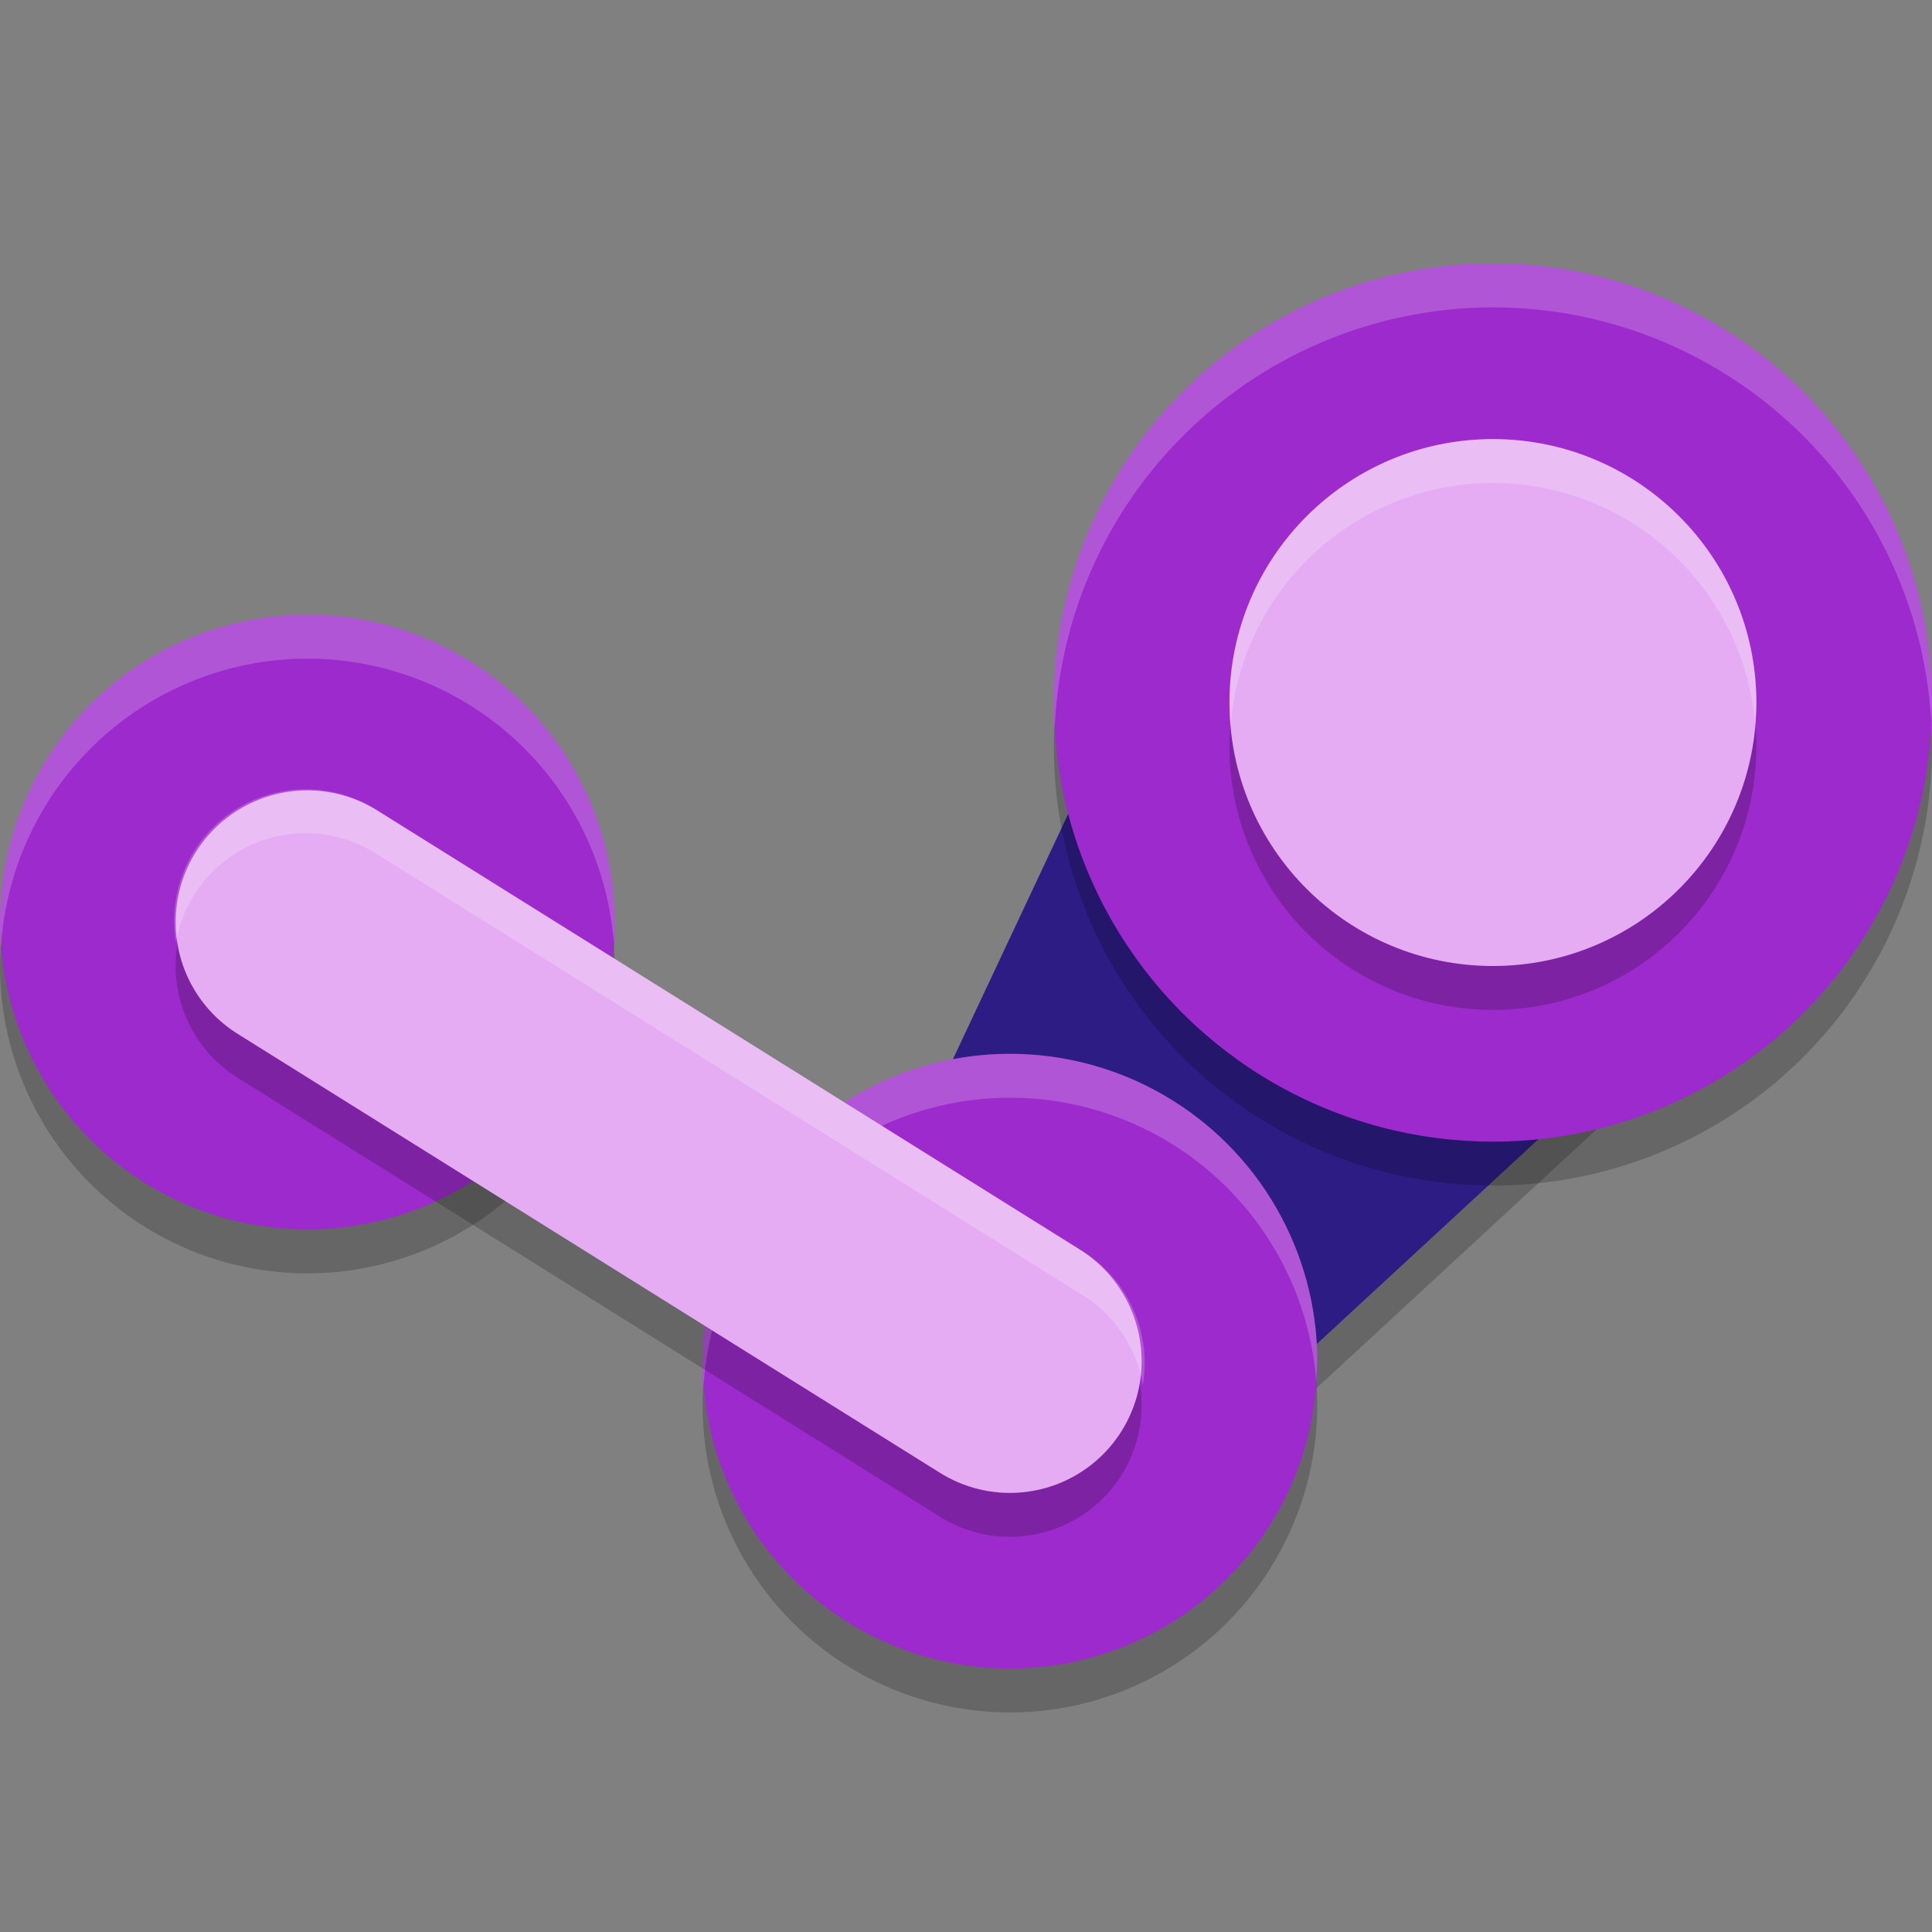
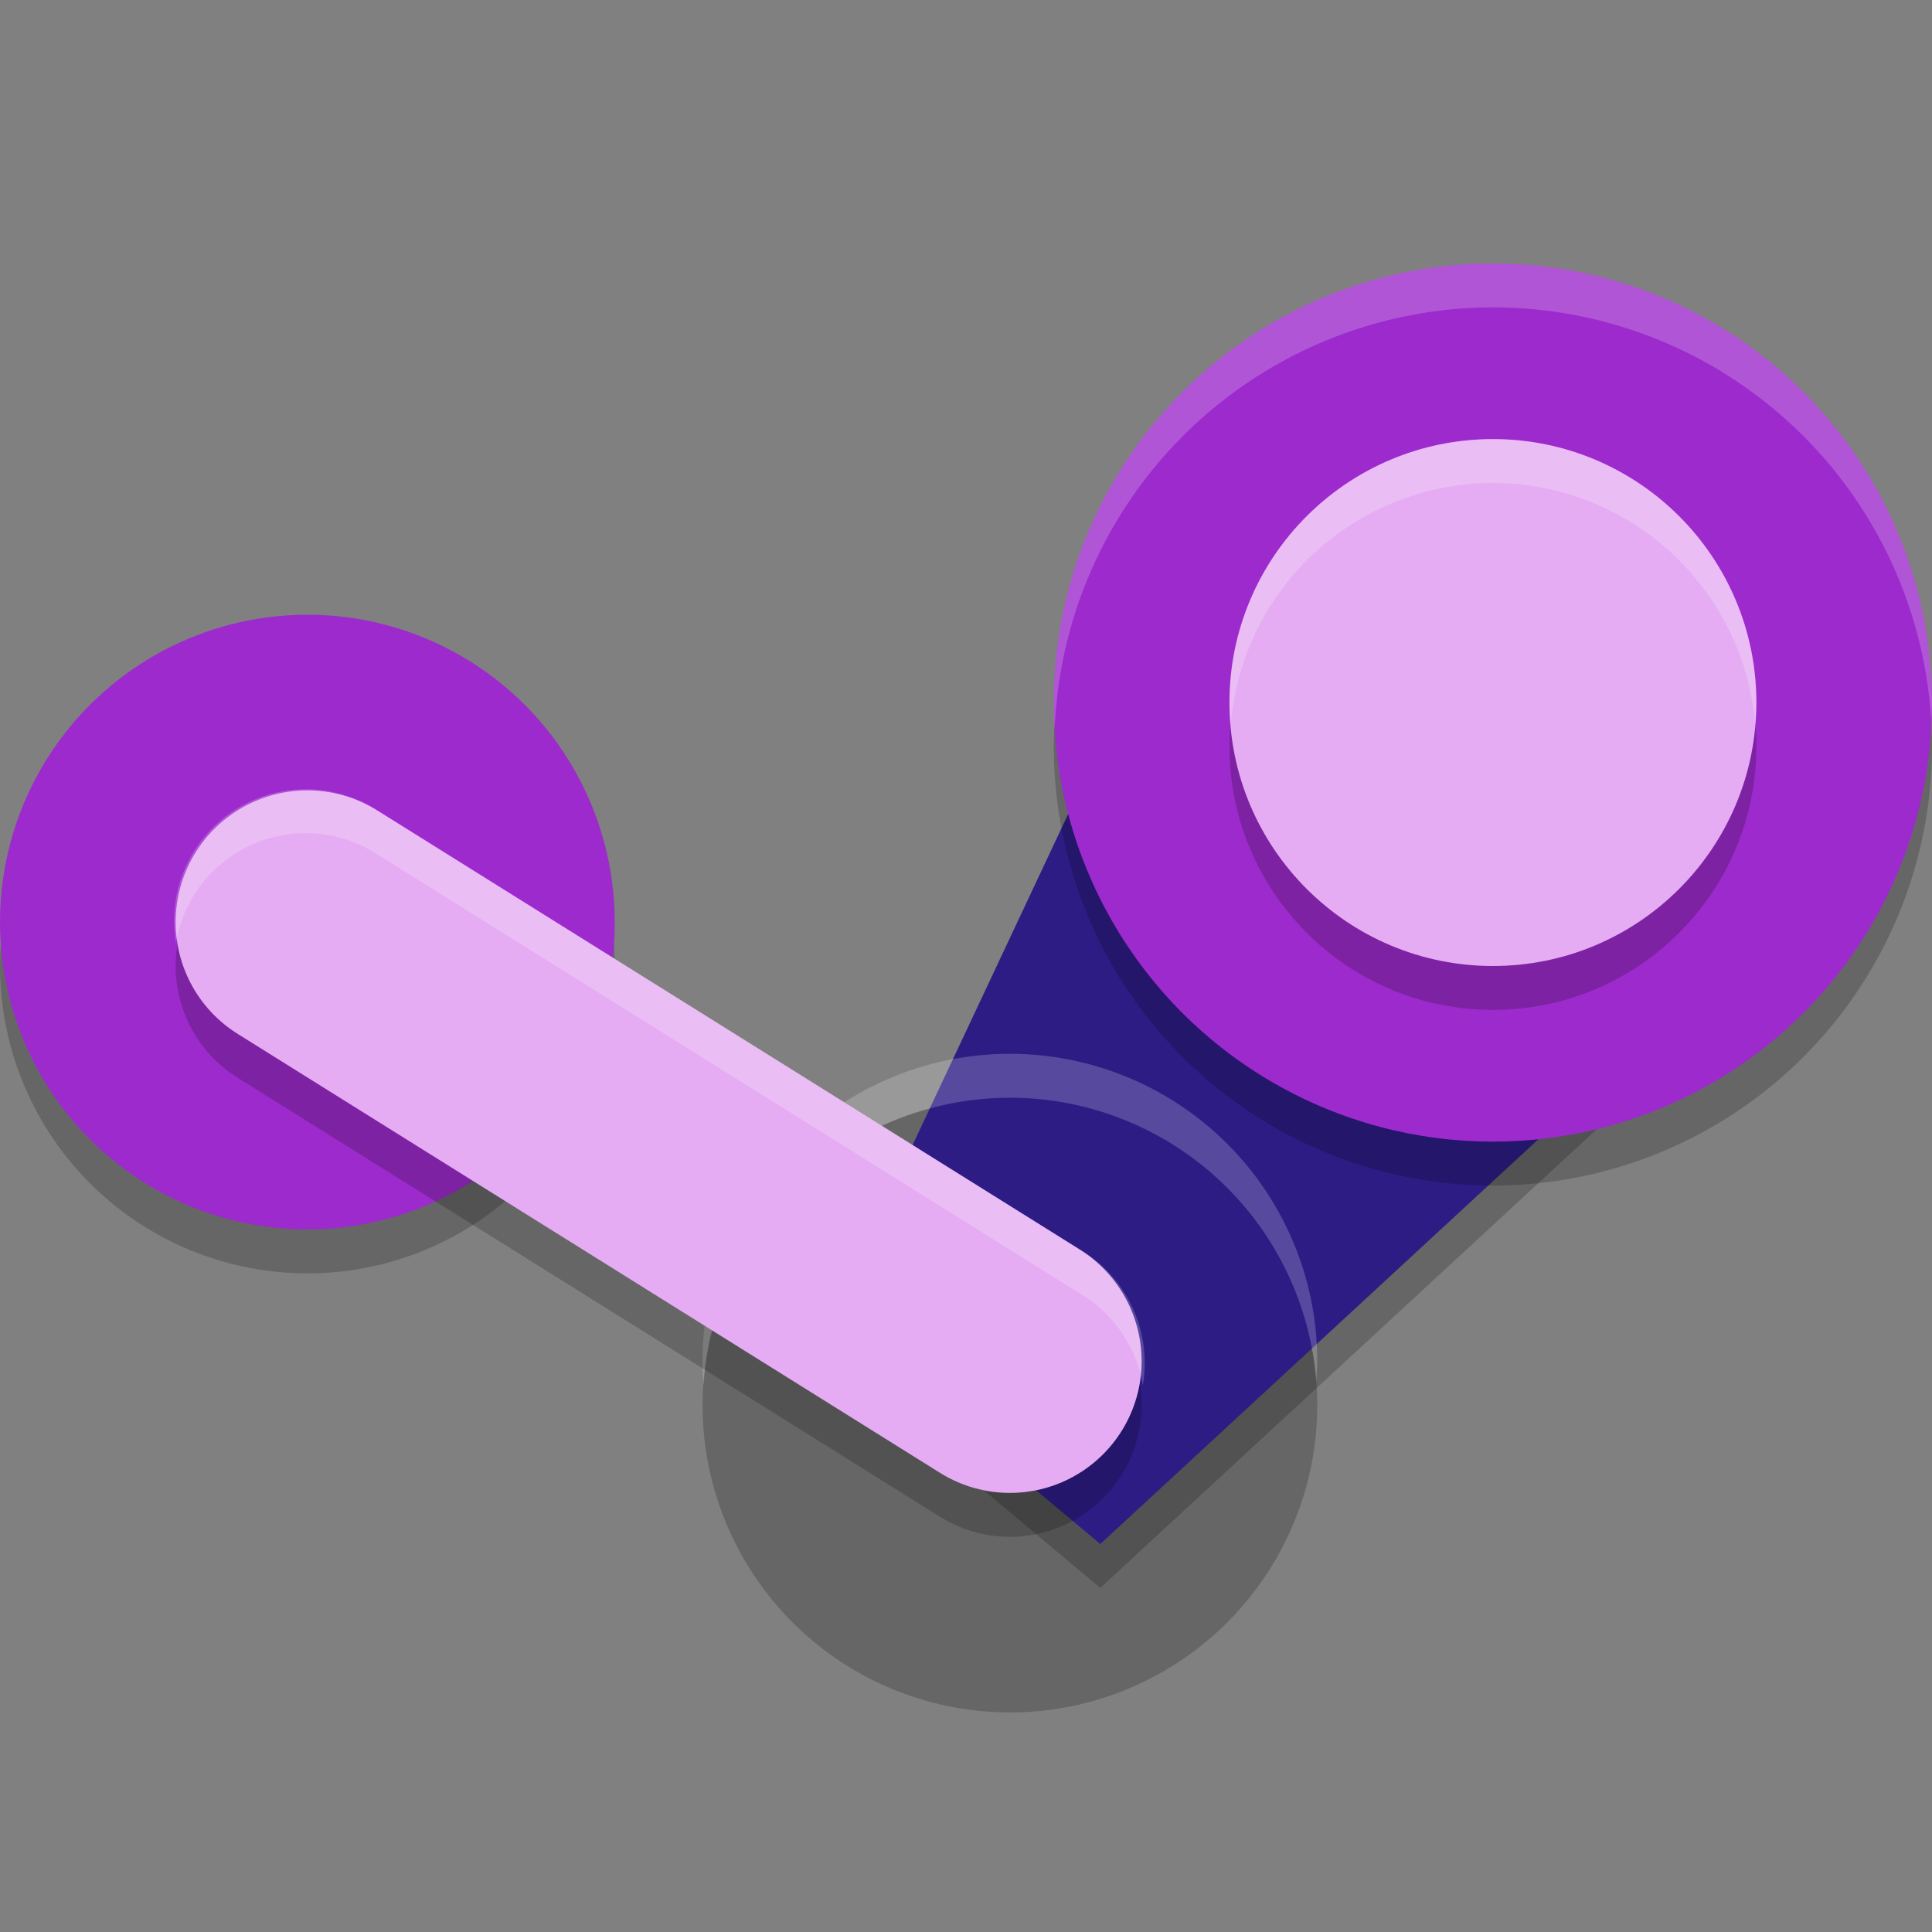
<svg xmlns="http://www.w3.org/2000/svg" width="22" height="22" version="1.1">
  <rect width="100%" height="100%" fill="#808080" stroke="none" />
  <g transform="translate(-1,-1)">
    <path d="m10.464 16.512 4.215-8.967 6.403 4.559-7.553 6.978z" style="opacity:.2" />
    <circle cx="12.5" cy="17" r="3.5" style="opacity:.2" />
    <circle cx="4.5" cy="12" r="3.5" style="opacity:.2" />
    <path d="m10.464 16.012 4.215-8.967 6.403 4.559-7.553 6.978z" style="fill:#2d1c84" />
    <circle cx="18" cy="9.5" r="5" style="opacity:.2" />
    <circle cx="18" cy="9" r="5" style="fill:#9d2acd" />
-     <circle cx="12.5" cy="16.5" r="3.5" style="fill:#9d2acd" />
    <path d="M 12.5,13 A 3.5,3.5 0 0 0 9,16.5 3.5,3.5 0 0 0 9.012,16.775 3.5,3.5 0 0 1 12.5,13.5 3.5,3.5 0 0 1 15.988,16.725 3.5,3.5 0 0 0 16,16.5 3.5,3.5 0 0 0 12.5,13 Z" style="fill:#ffffff;opacity:.2" />
    <circle cx="4.5" cy="11.5" r="3.5" style="fill:#9d2acd" />
    <path d="m4.5 12 8 5" style="fill:none;opacity:.2;stroke-linecap:round;stroke-width:3;stroke:#000000" />
    <path d="m4.5 11.5 8 5" style="fill:none;stroke-linecap:round;stroke-width:3;stroke:#e5acf3" />
    <circle cx="18" cy="9.5" r="3" style="opacity:.2" />
    <circle cx="18" cy="9" r="3" style="fill:#e5acf3" />
    <path d="M 18,4 A 5,5 0 0 0 13,9 5,5 0 0 0 13.01,9.303 5,5 0 0 1 18,4.5 5,5 0 0 1 22.99,9.197 5,5 0 0 0 23,9 5,5 0 0 0 18,4 Z" style="fill:#ffffff;opacity:.2" />
-     <path d="M 4.5,8 A 3.5,3.5 0 0 0 1,11.5 3.5,3.5 0 0 0 1.012,11.775 3.5,3.5 0 0 1 4.5,8.5 3.5,3.5 0 0 1 7.988,11.725 3.5,3.5 0 0 0 8,11.5 3.5,3.5 0 0 0 4.5,8 Z" style="fill:#ffffff;opacity:.2" />
-     <path d="M 18,6 A 3,3 0 0 0 15,9 3,3 0 0 0 15.014,9.256 3,3 0 0 1 18,6.5 3,3 0 0 1 20.986,9.244 3,3 0 0 0 21,9 3,3 0 0 0 18,6 Z" style="fill:#ffffff;opacity:.2" />
+     <path d="M 18,6 A 3,3 0 0 0 15,9 3,3 0 0 0 15.014,9.256 3,3 0 0 1 18,6.5 3,3 0 0 1 20.986,9.244 3,3 0 0 0 21,9 3,3 0 0 0 18,6 " style="fill:#ffffff;opacity:.2" />
    <path d="m4.441 9.988a1.5 1.5 0 0 0-1.438 1.748 1.5 1.5 0 0 1 1.438-1.248 1.5 1.5 0 0 1 0.854 0.24l8 5a1.5 1.5 0 0 1 0.719 1.045 1.5 1.5 0 0 0-0.719-1.545l-8-5a1.5 1.5 0 0 0-0.854-0.24z" style="fill:#ffffff;opacity:.2" />
  </g>
</svg>